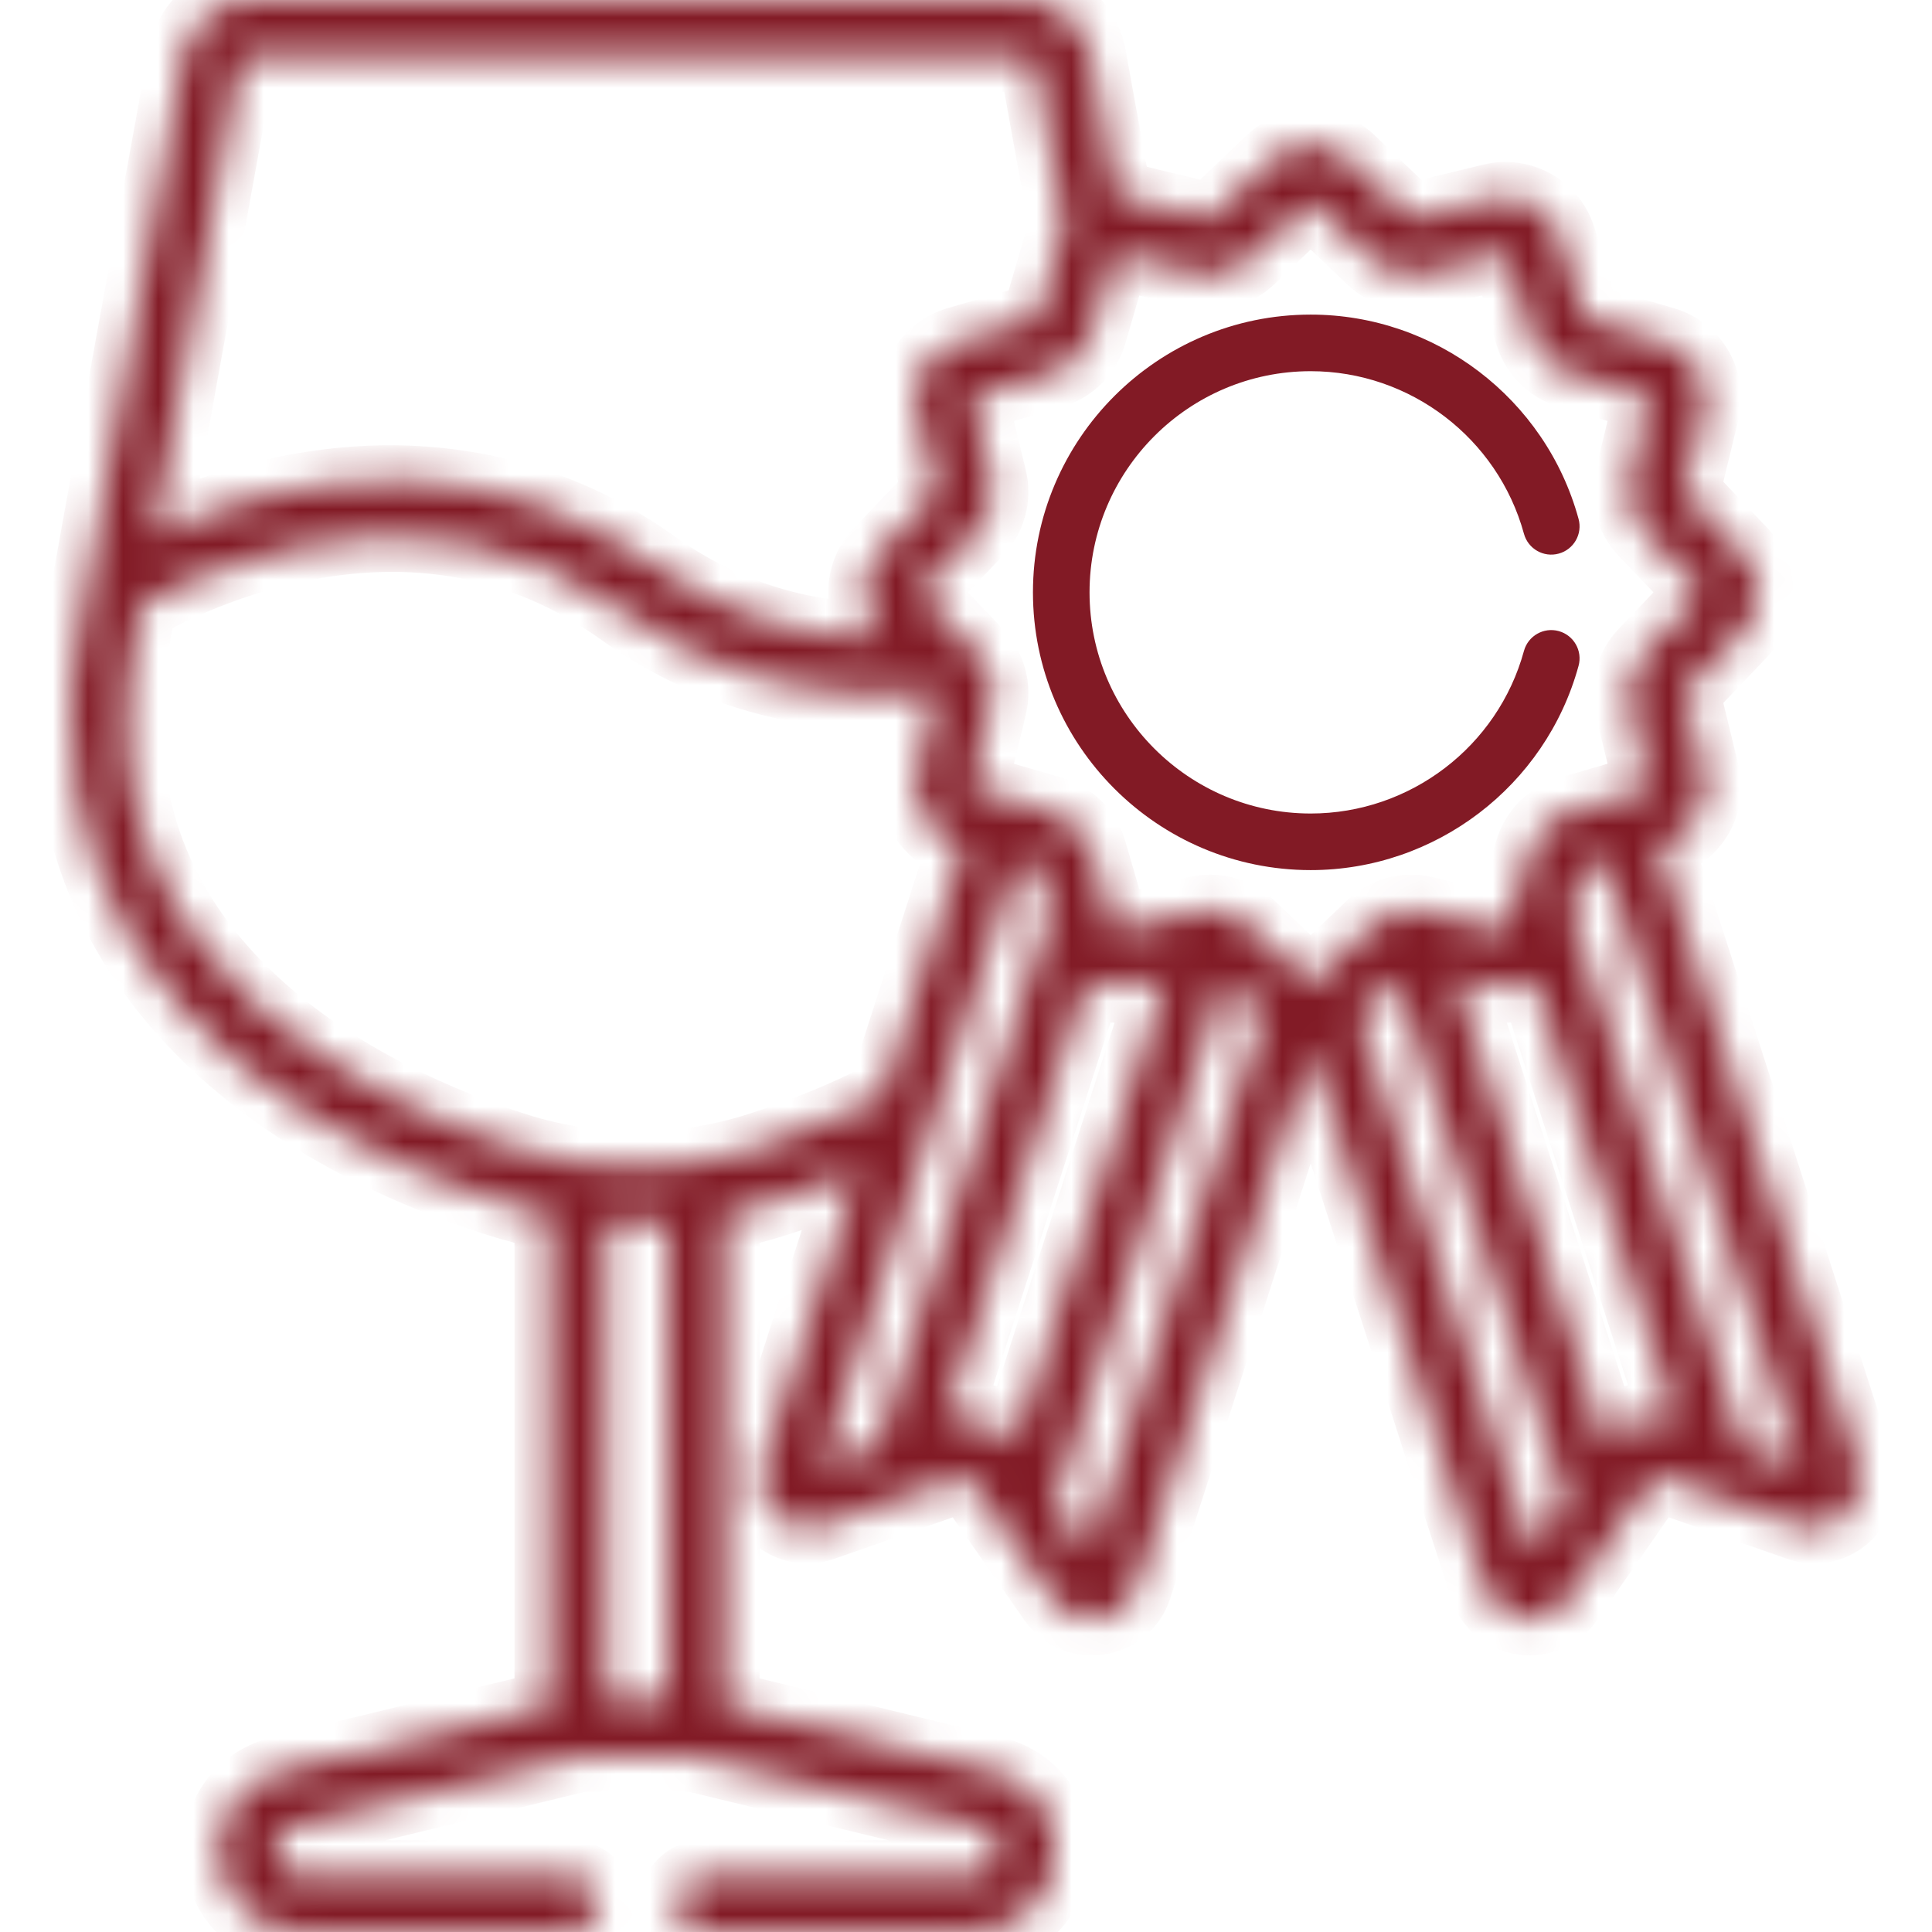
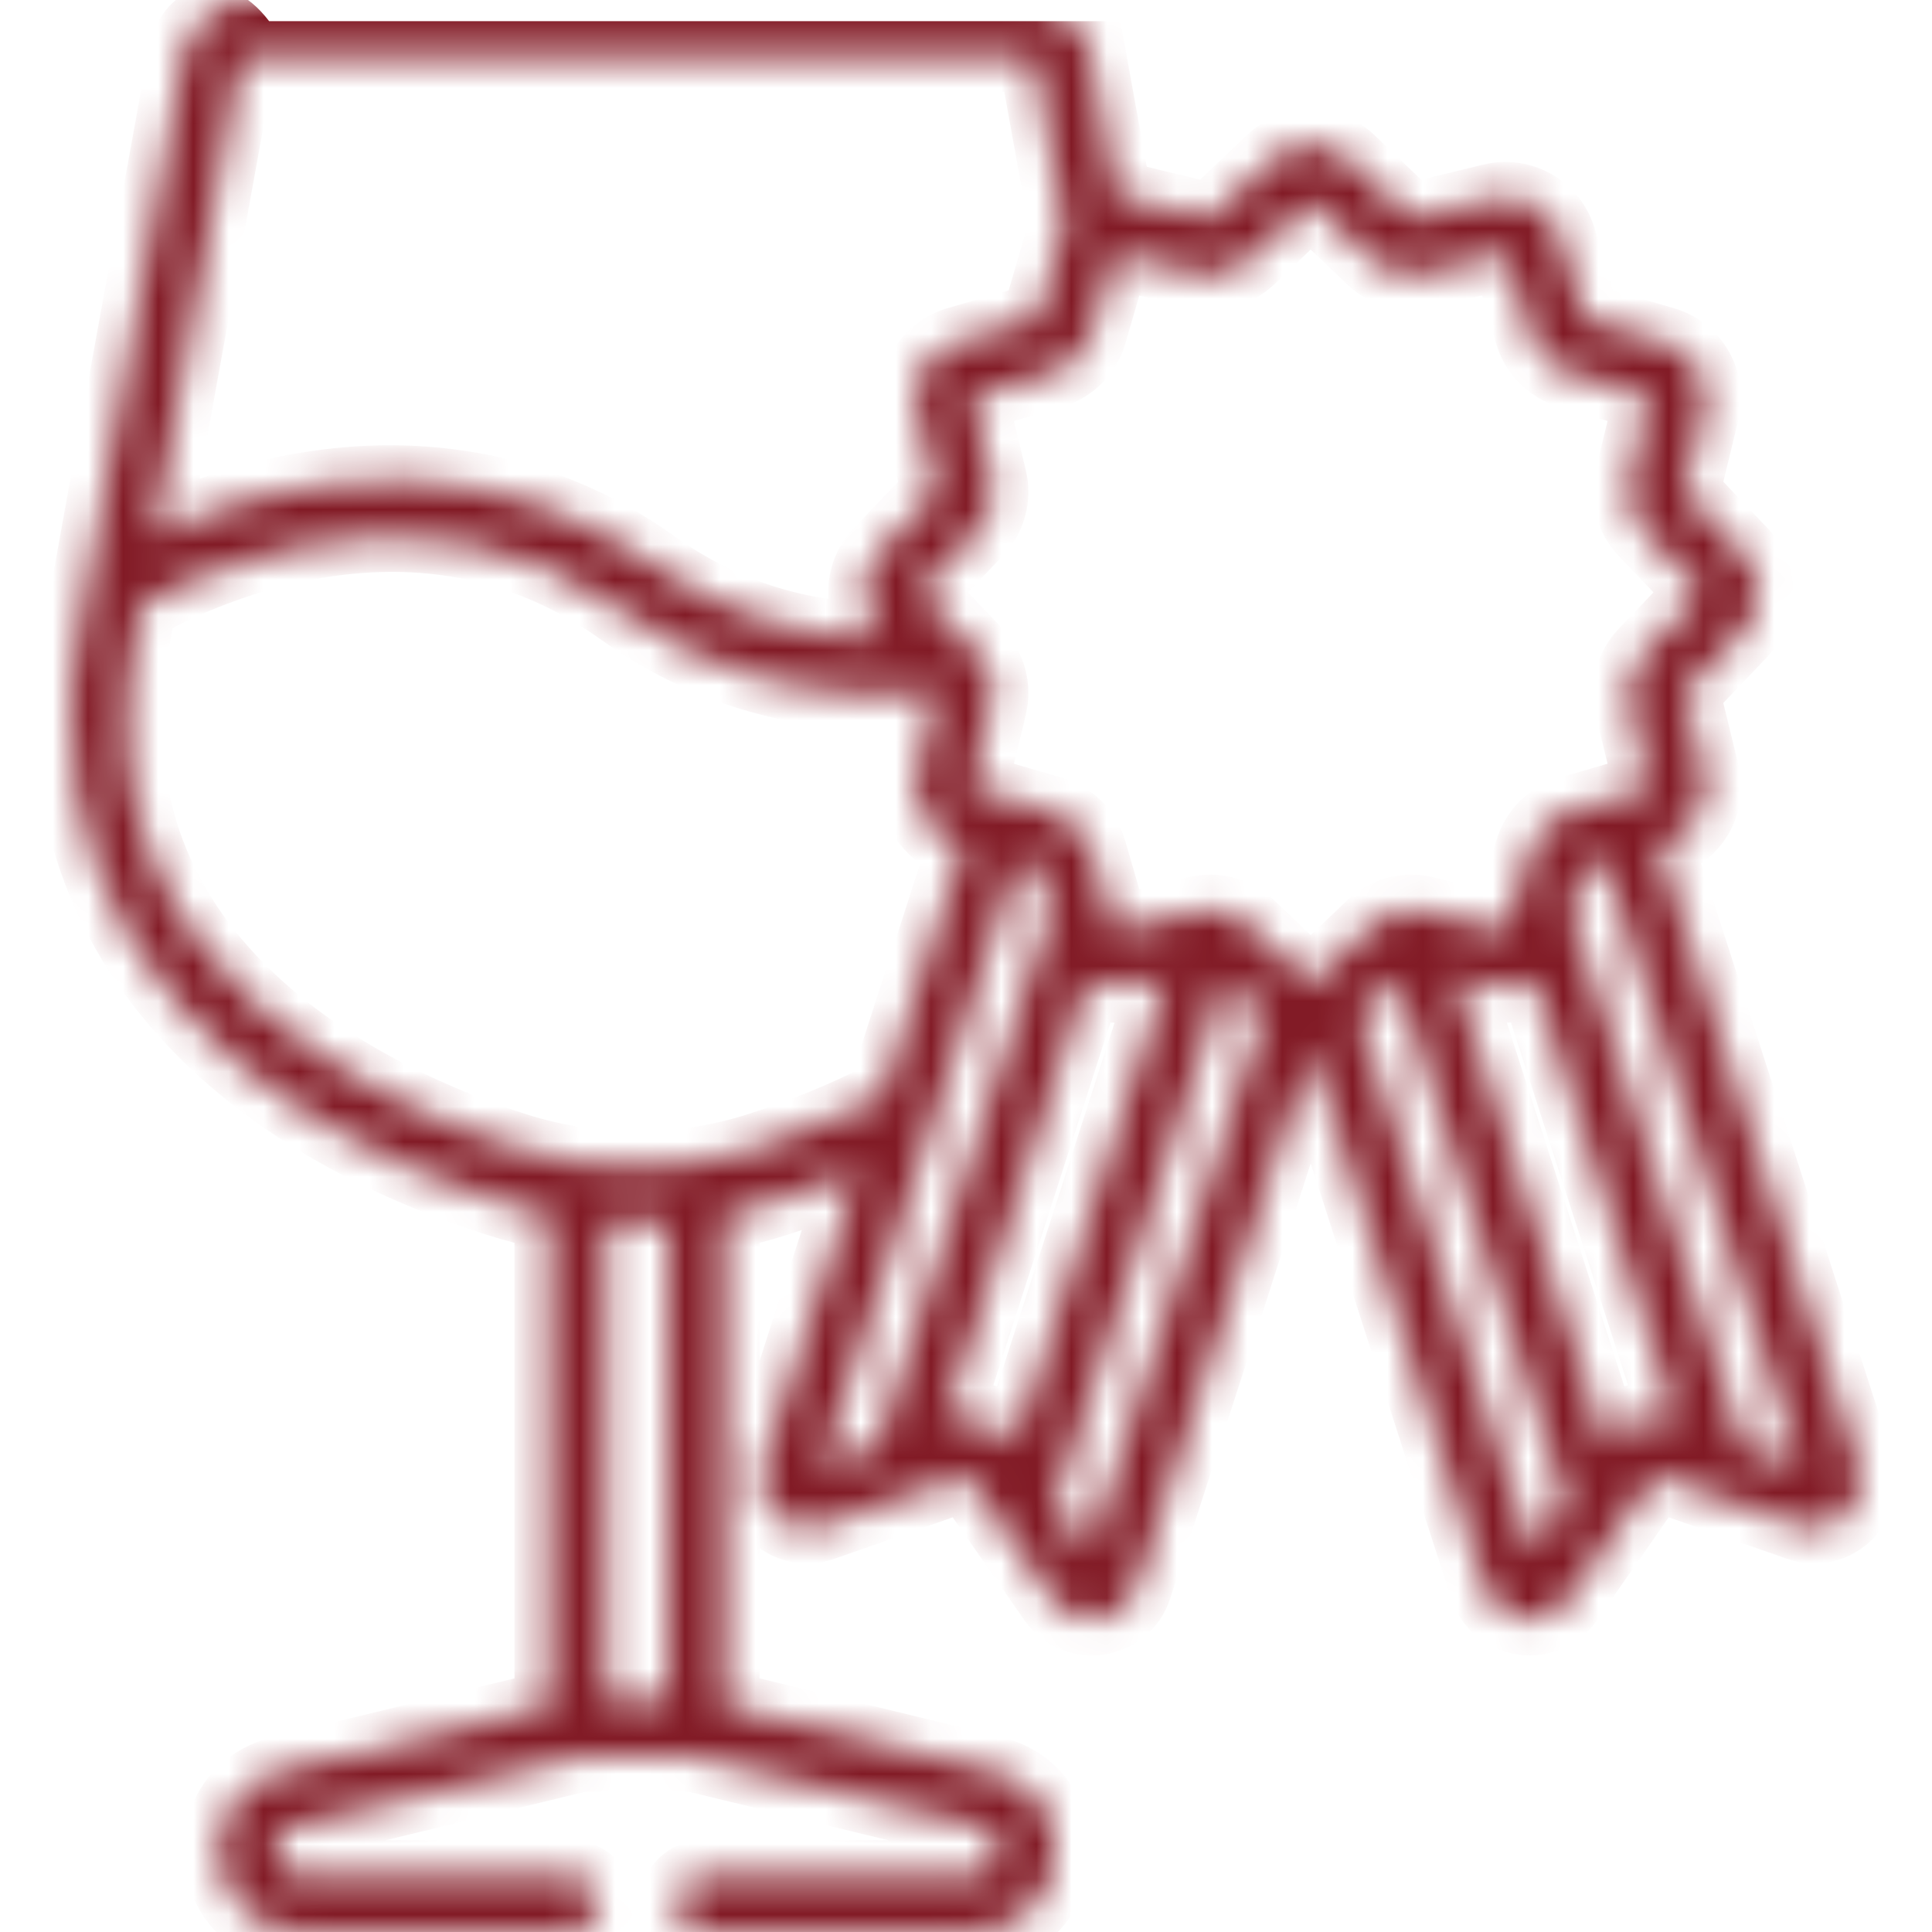
<svg xmlns="http://www.w3.org/2000/svg" width="55" height="55" viewBox="0 0 55 55" fill="none">
  <g clip-path="url(#clip0_2026_481)">
    <mask id="path-1-inside-1_2026_481" fill="white">
      <path d="M52.924 41.75L47.205 24.042L47.374 23.992C48.225 23.744 48.727 22.875 48.518 22.013L47.964 19.739C47.961 19.724 47.965 19.71 47.975 19.699L49.591 18.005C50.202 17.365 50.202 16.361 49.591 15.721L47.975 14.027C47.965 14.016 47.961 14.001 47.964 13.987L48.518 11.713C48.727 10.851 48.225 9.982 47.374 9.734L45.127 9.078C45.113 9.074 45.102 9.063 45.098 9.049L44.442 6.802C44.194 5.951 43.325 5.449 42.463 5.658L40.189 6.212C40.174 6.215 40.16 6.211 40.149 6.201L38.455 4.585C37.815 3.974 36.812 3.974 36.171 4.585L34.477 6.201C34.466 6.211 34.451 6.215 34.437 6.212L32.163 5.658C32.037 5.628 31.911 5.614 31.787 5.613L31.06 1.603C30.891 0.674 30.084 0 29.14 0H7.129C6.186 0 5.378 0.674 5.21 1.603C1.938 19.641 2.027 18.811 2.01 20.331C1.938 26.584 6.324 31.669 14.147 34.195C14.642 34.355 15.142 34.484 15.646 34.583V48.566L8.007 50.424L7.956 50.436C6.799 50.735 6.096 51.773 6.247 52.963C6.399 54.162 7.347 55 8.551 55H16.255C16.7 55 17.06 54.639 17.06 54.194C17.06 53.749 16.7 53.389 16.255 53.389H8.551C7.955 53.389 7.859 52.865 7.846 52.76C7.828 52.617 7.811 52.138 8.354 51.998L16.548 50.005H19.721L27.88 51.989L27.911 51.997C28.459 52.138 28.442 52.617 28.424 52.76C28.41 52.865 28.314 53.389 27.718 53.389H20.015C19.57 53.389 19.209 53.749 19.209 54.194C19.209 54.639 19.57 55 20.015 55H27.718C28.923 55 29.87 54.162 30.022 52.963C30.173 51.773 29.47 50.734 28.316 50.437L20.623 48.566V34.583C21.127 34.484 21.628 34.355 22.123 34.195C22.917 33.938 23.684 33.65 24.42 33.334L21.702 41.75C21.361 42.807 22.378 43.799 23.426 43.431L25.879 42.572L27.508 42.001L29.981 45.548C30.616 46.46 32.022 46.249 32.363 45.193L37.313 29.865L42.263 45.193C42.604 46.249 44.009 46.462 44.645 45.548C45.508 44.311 46.272 43.216 47.119 42.001C48.516 42.491 49.778 42.933 51.2 43.431C52.248 43.799 53.265 42.807 52.924 41.75ZM34.056 7.778C34.606 7.911 35.18 7.758 35.589 7.367L37.283 5.751C37.3 5.735 37.326 5.735 37.343 5.751L39.037 7.367C39.446 7.758 40.02 7.912 40.57 7.778L42.844 7.224C42.867 7.219 42.889 7.232 42.895 7.253L43.551 9.5C43.71 10.045 44.131 10.466 44.676 10.625L46.922 11.28C46.944 11.287 46.957 11.31 46.952 11.332L46.398 13.606C46.264 14.156 46.418 14.73 46.809 15.139L48.425 16.833C48.441 16.85 48.441 16.876 48.425 16.892L46.809 18.587C46.418 18.997 46.264 19.57 46.398 20.12L46.952 22.394C46.957 22.416 46.944 22.439 46.922 22.445C46.6 22.54 45.577 22.838 44.676 23.101C44.141 23.257 43.713 23.672 43.551 24.226C43.477 24.478 42.969 26.22 42.895 26.473C42.889 26.494 42.866 26.507 42.844 26.502L40.57 25.948C40.02 25.815 39.447 25.968 39.037 26.359L37.34 27.976C37.324 27.99 37.3 27.991 37.284 27.976L37.283 27.975L35.589 26.359C35.181 25.969 34.606 25.814 34.056 25.948L31.782 26.502C31.776 26.503 31.771 26.504 31.765 26.503C31.749 26.5 31.735 26.489 31.731 26.473C31.658 26.223 31.148 24.475 31.075 24.226C30.916 23.682 30.497 23.261 29.95 23.101C27.554 22.402 29.534 22.979 27.704 22.445C27.682 22.439 27.669 22.416 27.674 22.394C28.256 20.004 28.278 20.002 28.275 19.71C28.275 19.708 28.275 19.707 28.275 19.706C28.27 19.293 28.11 18.894 27.817 18.587C27.684 18.448 26.351 17.05 26.201 16.892C26.185 16.876 26.185 16.85 26.201 16.833L27.817 15.139C28.202 14.737 28.364 14.164 28.228 13.606L27.674 11.332C27.669 11.309 27.682 11.287 27.704 11.28L29.951 10.625C30.494 10.466 30.916 10.047 31.075 9.5C31.614 7.653 31.526 7.954 31.731 7.254C31.733 7.247 31.735 7.242 31.739 7.238C31.75 7.226 31.766 7.22 31.782 7.224L34.056 7.778ZM6.795 1.89C6.825 1.729 6.965 1.611 7.129 1.611H29.14C29.304 1.611 29.445 1.729 29.474 1.89L30.309 6.493C30.258 6.59 30.215 6.693 30.184 6.802L29.528 9.049C29.524 9.063 29.513 9.074 29.499 9.078L27.252 9.734C26.401 9.982 25.899 10.851 26.108 11.713L26.662 13.987C26.665 14.001 26.661 14.016 26.651 14.027L25.035 15.721C24.424 16.361 24.424 17.364 25.035 18.005L25.183 18.161C22.779 18.173 20.572 17.473 18.602 16.067C14.319 13.012 9.101 13.054 4.374 15.236L6.795 1.89ZM3.825 18.264L4.013 17.228C4.635 16.875 6.209 16.065 8.254 15.612C11.766 14.834 14.933 15.429 17.667 17.379C20.315 19.269 23.333 20.045 26.643 19.69C26.657 19.705 26.668 19.716 26.662 19.739L26.109 22.013C25.899 22.874 26.401 23.744 27.252 23.992L27.422 24.042C27.116 24.987 25.427 30.216 25.096 31.241C24.028 31.785 22.862 32.263 21.628 32.661C21.01 32.861 20.382 33.004 19.75 33.096C19.735 33.097 19.721 33.098 19.706 33.1C18.664 33.245 17.606 33.245 16.563 33.1C16.549 33.098 16.535 33.097 16.52 33.096C15.888 33.005 15.26 32.861 14.642 32.661C10.828 31.43 2.139 27.563 3.825 18.264ZM17.257 48.394V34.794C17.549 34.815 17.842 34.826 18.135 34.826C18.427 34.826 18.72 34.815 19.012 34.794V48.394H17.257ZM23.401 41.733L28.969 24.493L29.499 24.648C29.513 24.652 29.524 24.663 29.528 24.677L29.894 25.932L24.969 41.183L23.401 41.733ZM27.166 40.413L26.878 40.514L30.952 27.899C31.298 28.096 31.736 28.172 32.163 28.068L33.199 27.816L28.888 41.163L28.713 40.913C28.37 40.42 27.734 40.214 27.166 40.413ZM30.995 44.186L30.045 42.823L34.866 27.896L35.928 28.91L30.995 44.186ZM43.631 44.186L38.697 28.91L39.76 27.896L44.581 42.823L43.631 44.186ZM45.913 40.913L45.738 41.163L41.428 27.816L42.463 28.068C42.884 28.17 43.324 28.098 43.674 27.899L47.748 40.514L47.461 40.413C46.893 40.214 46.257 40.42 45.913 40.913ZM49.658 41.184L44.732 25.932L45.098 24.677C45.102 24.663 45.113 24.652 45.127 24.648L45.657 24.493L51.225 41.733L49.658 41.184Z" />
    </mask>
-     <path d="M52.924 41.75L47.205 24.042L47.374 23.992C48.225 23.744 48.727 22.875 48.518 22.013L47.964 19.739C47.961 19.724 47.965 19.71 47.975 19.699L49.591 18.005C50.202 17.365 50.202 16.361 49.591 15.721L47.975 14.027C47.965 14.016 47.961 14.001 47.964 13.987L48.518 11.713C48.727 10.851 48.225 9.982 47.374 9.734L45.127 9.078C45.113 9.074 45.102 9.063 45.098 9.049L44.442 6.802C44.194 5.951 43.325 5.449 42.463 5.658L40.189 6.212C40.174 6.215 40.16 6.211 40.149 6.201L38.455 4.585C37.815 3.974 36.812 3.974 36.171 4.585L34.477 6.201C34.466 6.211 34.451 6.215 34.437 6.212L32.163 5.658C32.037 5.628 31.911 5.614 31.787 5.613L31.06 1.603C30.891 0.674 30.084 0 29.14 0H7.129C6.186 0 5.378 0.674 5.21 1.603C1.938 19.641 2.027 18.811 2.01 20.331C1.938 26.584 6.324 31.669 14.147 34.195C14.642 34.355 15.142 34.484 15.646 34.583V48.566L8.007 50.424L7.956 50.436C6.799 50.735 6.096 51.773 6.247 52.963C6.399 54.162 7.347 55 8.551 55H16.255C16.7 55 17.06 54.639 17.06 54.194C17.06 53.749 16.7 53.389 16.255 53.389H8.551C7.955 53.389 7.859 52.865 7.846 52.76C7.828 52.617 7.811 52.138 8.354 51.998L16.548 50.005H19.721L27.88 51.989L27.911 51.997C28.459 52.138 28.442 52.617 28.424 52.76C28.41 52.865 28.314 53.389 27.718 53.389H20.015C19.57 53.389 19.209 53.749 19.209 54.194C19.209 54.639 19.57 55 20.015 55H27.718C28.923 55 29.87 54.162 30.022 52.963C30.173 51.773 29.47 50.734 28.316 50.437L20.623 48.566V34.583C21.127 34.484 21.628 34.355 22.123 34.195C22.917 33.938 23.684 33.65 24.42 33.334L21.702 41.75C21.361 42.807 22.378 43.799 23.426 43.431L25.879 42.572L27.508 42.001L29.981 45.548C30.616 46.46 32.022 46.249 32.363 45.193L37.313 29.865L42.263 45.193C42.604 46.249 44.009 46.462 44.645 45.548C45.508 44.311 46.272 43.216 47.119 42.001C48.516 42.491 49.778 42.933 51.2 43.431C52.248 43.799 53.265 42.807 52.924 41.75ZM34.056 7.778C34.606 7.911 35.18 7.758 35.589 7.367L37.283 5.751C37.3 5.735 37.326 5.735 37.343 5.751L39.037 7.367C39.446 7.758 40.02 7.912 40.57 7.778L42.844 7.224C42.867 7.219 42.889 7.232 42.895 7.253L43.551 9.5C43.71 10.045 44.131 10.466 44.676 10.625L46.922 11.28C46.944 11.287 46.957 11.31 46.952 11.332L46.398 13.606C46.264 14.156 46.418 14.73 46.809 15.139L48.425 16.833C48.441 16.85 48.441 16.876 48.425 16.892L46.809 18.587C46.418 18.997 46.264 19.57 46.398 20.12L46.952 22.394C46.957 22.416 46.944 22.439 46.922 22.445C46.6 22.54 45.577 22.838 44.676 23.101C44.141 23.257 43.713 23.672 43.551 24.226C43.477 24.478 42.969 26.22 42.895 26.473C42.889 26.494 42.866 26.507 42.844 26.502L40.57 25.948C40.02 25.815 39.447 25.968 39.037 26.359L37.34 27.976C37.324 27.99 37.3 27.991 37.284 27.976L37.283 27.975L35.589 26.359C35.181 25.969 34.606 25.814 34.056 25.948L31.782 26.502C31.776 26.503 31.771 26.504 31.765 26.503C31.749 26.5 31.735 26.489 31.731 26.473C31.658 26.223 31.148 24.475 31.075 24.226C30.916 23.682 30.497 23.261 29.95 23.101C27.554 22.402 29.534 22.979 27.704 22.445C27.682 22.439 27.669 22.416 27.674 22.394C28.256 20.004 28.278 20.002 28.275 19.71C28.275 19.708 28.275 19.707 28.275 19.706C28.27 19.293 28.11 18.894 27.817 18.587C27.684 18.448 26.351 17.05 26.201 16.892C26.185 16.876 26.185 16.85 26.201 16.833L27.817 15.139C28.202 14.737 28.364 14.164 28.228 13.606L27.674 11.332C27.669 11.309 27.682 11.287 27.704 11.28L29.951 10.625C30.494 10.466 30.916 10.047 31.075 9.5C31.614 7.653 31.526 7.954 31.731 7.254C31.733 7.247 31.735 7.242 31.739 7.238C31.75 7.226 31.766 7.22 31.782 7.224L34.056 7.778ZM6.795 1.89C6.825 1.729 6.965 1.611 7.129 1.611H29.14C29.304 1.611 29.445 1.729 29.474 1.89L30.309 6.493C30.258 6.59 30.215 6.693 30.184 6.802L29.528 9.049C29.524 9.063 29.513 9.074 29.499 9.078L27.252 9.734C26.401 9.982 25.899 10.851 26.108 11.713L26.662 13.987C26.665 14.001 26.661 14.016 26.651 14.027L25.035 15.721C24.424 16.361 24.424 17.364 25.035 18.005L25.183 18.161C22.779 18.173 20.572 17.473 18.602 16.067C14.319 13.012 9.101 13.054 4.374 15.236L6.795 1.89ZM3.825 18.264L4.013 17.228C4.635 16.875 6.209 16.065 8.254 15.612C11.766 14.834 14.933 15.429 17.667 17.379C20.315 19.269 23.333 20.045 26.643 19.69C26.657 19.705 26.668 19.716 26.662 19.739L26.109 22.013C25.899 22.874 26.401 23.744 27.252 23.992L27.422 24.042C27.116 24.987 25.427 30.216 25.096 31.241C24.028 31.785 22.862 32.263 21.628 32.661C21.01 32.861 20.382 33.004 19.75 33.096C19.735 33.097 19.721 33.098 19.706 33.1C18.664 33.245 17.606 33.245 16.563 33.1C16.549 33.098 16.535 33.097 16.52 33.096C15.888 33.005 15.26 32.861 14.642 32.661C10.828 31.43 2.139 27.563 3.825 18.264ZM17.257 48.394V34.794C17.549 34.815 17.842 34.826 18.135 34.826C18.427 34.826 18.72 34.815 19.012 34.794V48.394H17.257ZM23.401 41.733L28.969 24.493L29.499 24.648C29.513 24.652 29.524 24.663 29.528 24.677L29.894 25.932L24.969 41.183L23.401 41.733ZM27.166 40.413L26.878 40.514L30.952 27.899C31.298 28.096 31.736 28.172 32.163 28.068L33.199 27.816L28.888 41.163L28.713 40.913C28.37 40.42 27.734 40.214 27.166 40.413ZM30.995 44.186L30.045 42.823L34.866 27.896L35.928 28.91L30.995 44.186ZM43.631 44.186L38.697 28.91L39.76 27.896L44.581 42.823L43.631 44.186ZM45.913 40.913L45.738 41.163L41.428 27.816L42.463 28.068C42.884 28.17 43.324 28.098 43.674 27.899L47.748 40.514L47.461 40.413C46.893 40.214 46.257 40.42 45.913 40.913ZM49.658 41.184L44.732 25.932L45.098 24.677C45.102 24.663 45.113 24.652 45.127 24.648L45.657 24.493L51.225 41.733L49.658 41.184Z" fill="#821A25" stroke="#821A25" stroke-width="2" mask="url(#path-1-inside-1_2026_481)" />
-     <path d="M29.406 16.863C29.406 21.223 32.953 24.77 37.313 24.77C40.865 24.77 44 22.379 44.938 18.956C45.056 18.527 44.803 18.084 44.374 17.966C43.945 17.848 43.501 18.101 43.384 18.53C42.638 21.256 40.141 23.159 37.313 23.159C33.842 23.159 31.017 20.335 31.017 16.863C31.017 13.392 33.842 10.567 37.313 10.567C40.141 10.567 42.637 12.471 43.384 15.196C43.502 15.625 43.944 15.878 44.374 15.76C44.803 15.643 45.056 15.2 44.938 14.771C44 11.347 40.865 8.956 37.313 8.956C32.953 8.956 29.406 12.503 29.406 16.863Z" fill="#821A25" />
+     <path d="M52.924 41.75L47.205 24.042L47.374 23.992C48.225 23.744 48.727 22.875 48.518 22.013L47.964 19.739C47.961 19.724 47.965 19.71 47.975 19.699L49.591 18.005C50.202 17.365 50.202 16.361 49.591 15.721L47.975 14.027C47.965 14.016 47.961 14.001 47.964 13.987L48.518 11.713C48.727 10.851 48.225 9.982 47.374 9.734L45.127 9.078C45.113 9.074 45.102 9.063 45.098 9.049L44.442 6.802C44.194 5.951 43.325 5.449 42.463 5.658L40.189 6.212C40.174 6.215 40.16 6.211 40.149 6.201L38.455 4.585C37.815 3.974 36.812 3.974 36.171 4.585L34.477 6.201C34.466 6.211 34.451 6.215 34.437 6.212L32.163 5.658C32.037 5.628 31.911 5.614 31.787 5.613L31.06 1.603H7.129C6.186 0 5.378 0.674 5.21 1.603C1.938 19.641 2.027 18.811 2.01 20.331C1.938 26.584 6.324 31.669 14.147 34.195C14.642 34.355 15.142 34.484 15.646 34.583V48.566L8.007 50.424L7.956 50.436C6.799 50.735 6.096 51.773 6.247 52.963C6.399 54.162 7.347 55 8.551 55H16.255C16.7 55 17.06 54.639 17.06 54.194C17.06 53.749 16.7 53.389 16.255 53.389H8.551C7.955 53.389 7.859 52.865 7.846 52.76C7.828 52.617 7.811 52.138 8.354 51.998L16.548 50.005H19.721L27.88 51.989L27.911 51.997C28.459 52.138 28.442 52.617 28.424 52.76C28.41 52.865 28.314 53.389 27.718 53.389H20.015C19.57 53.389 19.209 53.749 19.209 54.194C19.209 54.639 19.57 55 20.015 55H27.718C28.923 55 29.87 54.162 30.022 52.963C30.173 51.773 29.47 50.734 28.316 50.437L20.623 48.566V34.583C21.127 34.484 21.628 34.355 22.123 34.195C22.917 33.938 23.684 33.65 24.42 33.334L21.702 41.75C21.361 42.807 22.378 43.799 23.426 43.431L25.879 42.572L27.508 42.001L29.981 45.548C30.616 46.46 32.022 46.249 32.363 45.193L37.313 29.865L42.263 45.193C42.604 46.249 44.009 46.462 44.645 45.548C45.508 44.311 46.272 43.216 47.119 42.001C48.516 42.491 49.778 42.933 51.2 43.431C52.248 43.799 53.265 42.807 52.924 41.75ZM34.056 7.778C34.606 7.911 35.18 7.758 35.589 7.367L37.283 5.751C37.3 5.735 37.326 5.735 37.343 5.751L39.037 7.367C39.446 7.758 40.02 7.912 40.57 7.778L42.844 7.224C42.867 7.219 42.889 7.232 42.895 7.253L43.551 9.5C43.71 10.045 44.131 10.466 44.676 10.625L46.922 11.28C46.944 11.287 46.957 11.31 46.952 11.332L46.398 13.606C46.264 14.156 46.418 14.73 46.809 15.139L48.425 16.833C48.441 16.85 48.441 16.876 48.425 16.892L46.809 18.587C46.418 18.997 46.264 19.57 46.398 20.12L46.952 22.394C46.957 22.416 46.944 22.439 46.922 22.445C46.6 22.54 45.577 22.838 44.676 23.101C44.141 23.257 43.713 23.672 43.551 24.226C43.477 24.478 42.969 26.22 42.895 26.473C42.889 26.494 42.866 26.507 42.844 26.502L40.57 25.948C40.02 25.815 39.447 25.968 39.037 26.359L37.34 27.976C37.324 27.99 37.3 27.991 37.284 27.976L37.283 27.975L35.589 26.359C35.181 25.969 34.606 25.814 34.056 25.948L31.782 26.502C31.776 26.503 31.771 26.504 31.765 26.503C31.749 26.5 31.735 26.489 31.731 26.473C31.658 26.223 31.148 24.475 31.075 24.226C30.916 23.682 30.497 23.261 29.95 23.101C27.554 22.402 29.534 22.979 27.704 22.445C27.682 22.439 27.669 22.416 27.674 22.394C28.256 20.004 28.278 20.002 28.275 19.71C28.275 19.708 28.275 19.707 28.275 19.706C28.27 19.293 28.11 18.894 27.817 18.587C27.684 18.448 26.351 17.05 26.201 16.892C26.185 16.876 26.185 16.85 26.201 16.833L27.817 15.139C28.202 14.737 28.364 14.164 28.228 13.606L27.674 11.332C27.669 11.309 27.682 11.287 27.704 11.28L29.951 10.625C30.494 10.466 30.916 10.047 31.075 9.5C31.614 7.653 31.526 7.954 31.731 7.254C31.733 7.247 31.735 7.242 31.739 7.238C31.75 7.226 31.766 7.22 31.782 7.224L34.056 7.778ZM6.795 1.89C6.825 1.729 6.965 1.611 7.129 1.611H29.14C29.304 1.611 29.445 1.729 29.474 1.89L30.309 6.493C30.258 6.59 30.215 6.693 30.184 6.802L29.528 9.049C29.524 9.063 29.513 9.074 29.499 9.078L27.252 9.734C26.401 9.982 25.899 10.851 26.108 11.713L26.662 13.987C26.665 14.001 26.661 14.016 26.651 14.027L25.035 15.721C24.424 16.361 24.424 17.364 25.035 18.005L25.183 18.161C22.779 18.173 20.572 17.473 18.602 16.067C14.319 13.012 9.101 13.054 4.374 15.236L6.795 1.89ZM3.825 18.264L4.013 17.228C4.635 16.875 6.209 16.065 8.254 15.612C11.766 14.834 14.933 15.429 17.667 17.379C20.315 19.269 23.333 20.045 26.643 19.69C26.657 19.705 26.668 19.716 26.662 19.739L26.109 22.013C25.899 22.874 26.401 23.744 27.252 23.992L27.422 24.042C27.116 24.987 25.427 30.216 25.096 31.241C24.028 31.785 22.862 32.263 21.628 32.661C21.01 32.861 20.382 33.004 19.75 33.096C19.735 33.097 19.721 33.098 19.706 33.1C18.664 33.245 17.606 33.245 16.563 33.1C16.549 33.098 16.535 33.097 16.52 33.096C15.888 33.005 15.26 32.861 14.642 32.661C10.828 31.43 2.139 27.563 3.825 18.264ZM17.257 48.394V34.794C17.549 34.815 17.842 34.826 18.135 34.826C18.427 34.826 18.72 34.815 19.012 34.794V48.394H17.257ZM23.401 41.733L28.969 24.493L29.499 24.648C29.513 24.652 29.524 24.663 29.528 24.677L29.894 25.932L24.969 41.183L23.401 41.733ZM27.166 40.413L26.878 40.514L30.952 27.899C31.298 28.096 31.736 28.172 32.163 28.068L33.199 27.816L28.888 41.163L28.713 40.913C28.37 40.42 27.734 40.214 27.166 40.413ZM30.995 44.186L30.045 42.823L34.866 27.896L35.928 28.91L30.995 44.186ZM43.631 44.186L38.697 28.91L39.76 27.896L44.581 42.823L43.631 44.186ZM45.913 40.913L45.738 41.163L41.428 27.816L42.463 28.068C42.884 28.17 43.324 28.098 43.674 27.899L47.748 40.514L47.461 40.413C46.893 40.214 46.257 40.42 45.913 40.913ZM49.658 41.184L44.732 25.932L45.098 24.677C45.102 24.663 45.113 24.652 45.127 24.648L45.657 24.493L51.225 41.733L49.658 41.184Z" fill="#821A25" stroke="#821A25" stroke-width="2" mask="url(#path-1-inside-1_2026_481)" />
  </g>
  <defs>
    <clipPath id="clip0_2026_481">
      <rect width="55" height="55" fill="white" />
    </clipPath>
  </defs>
</svg>